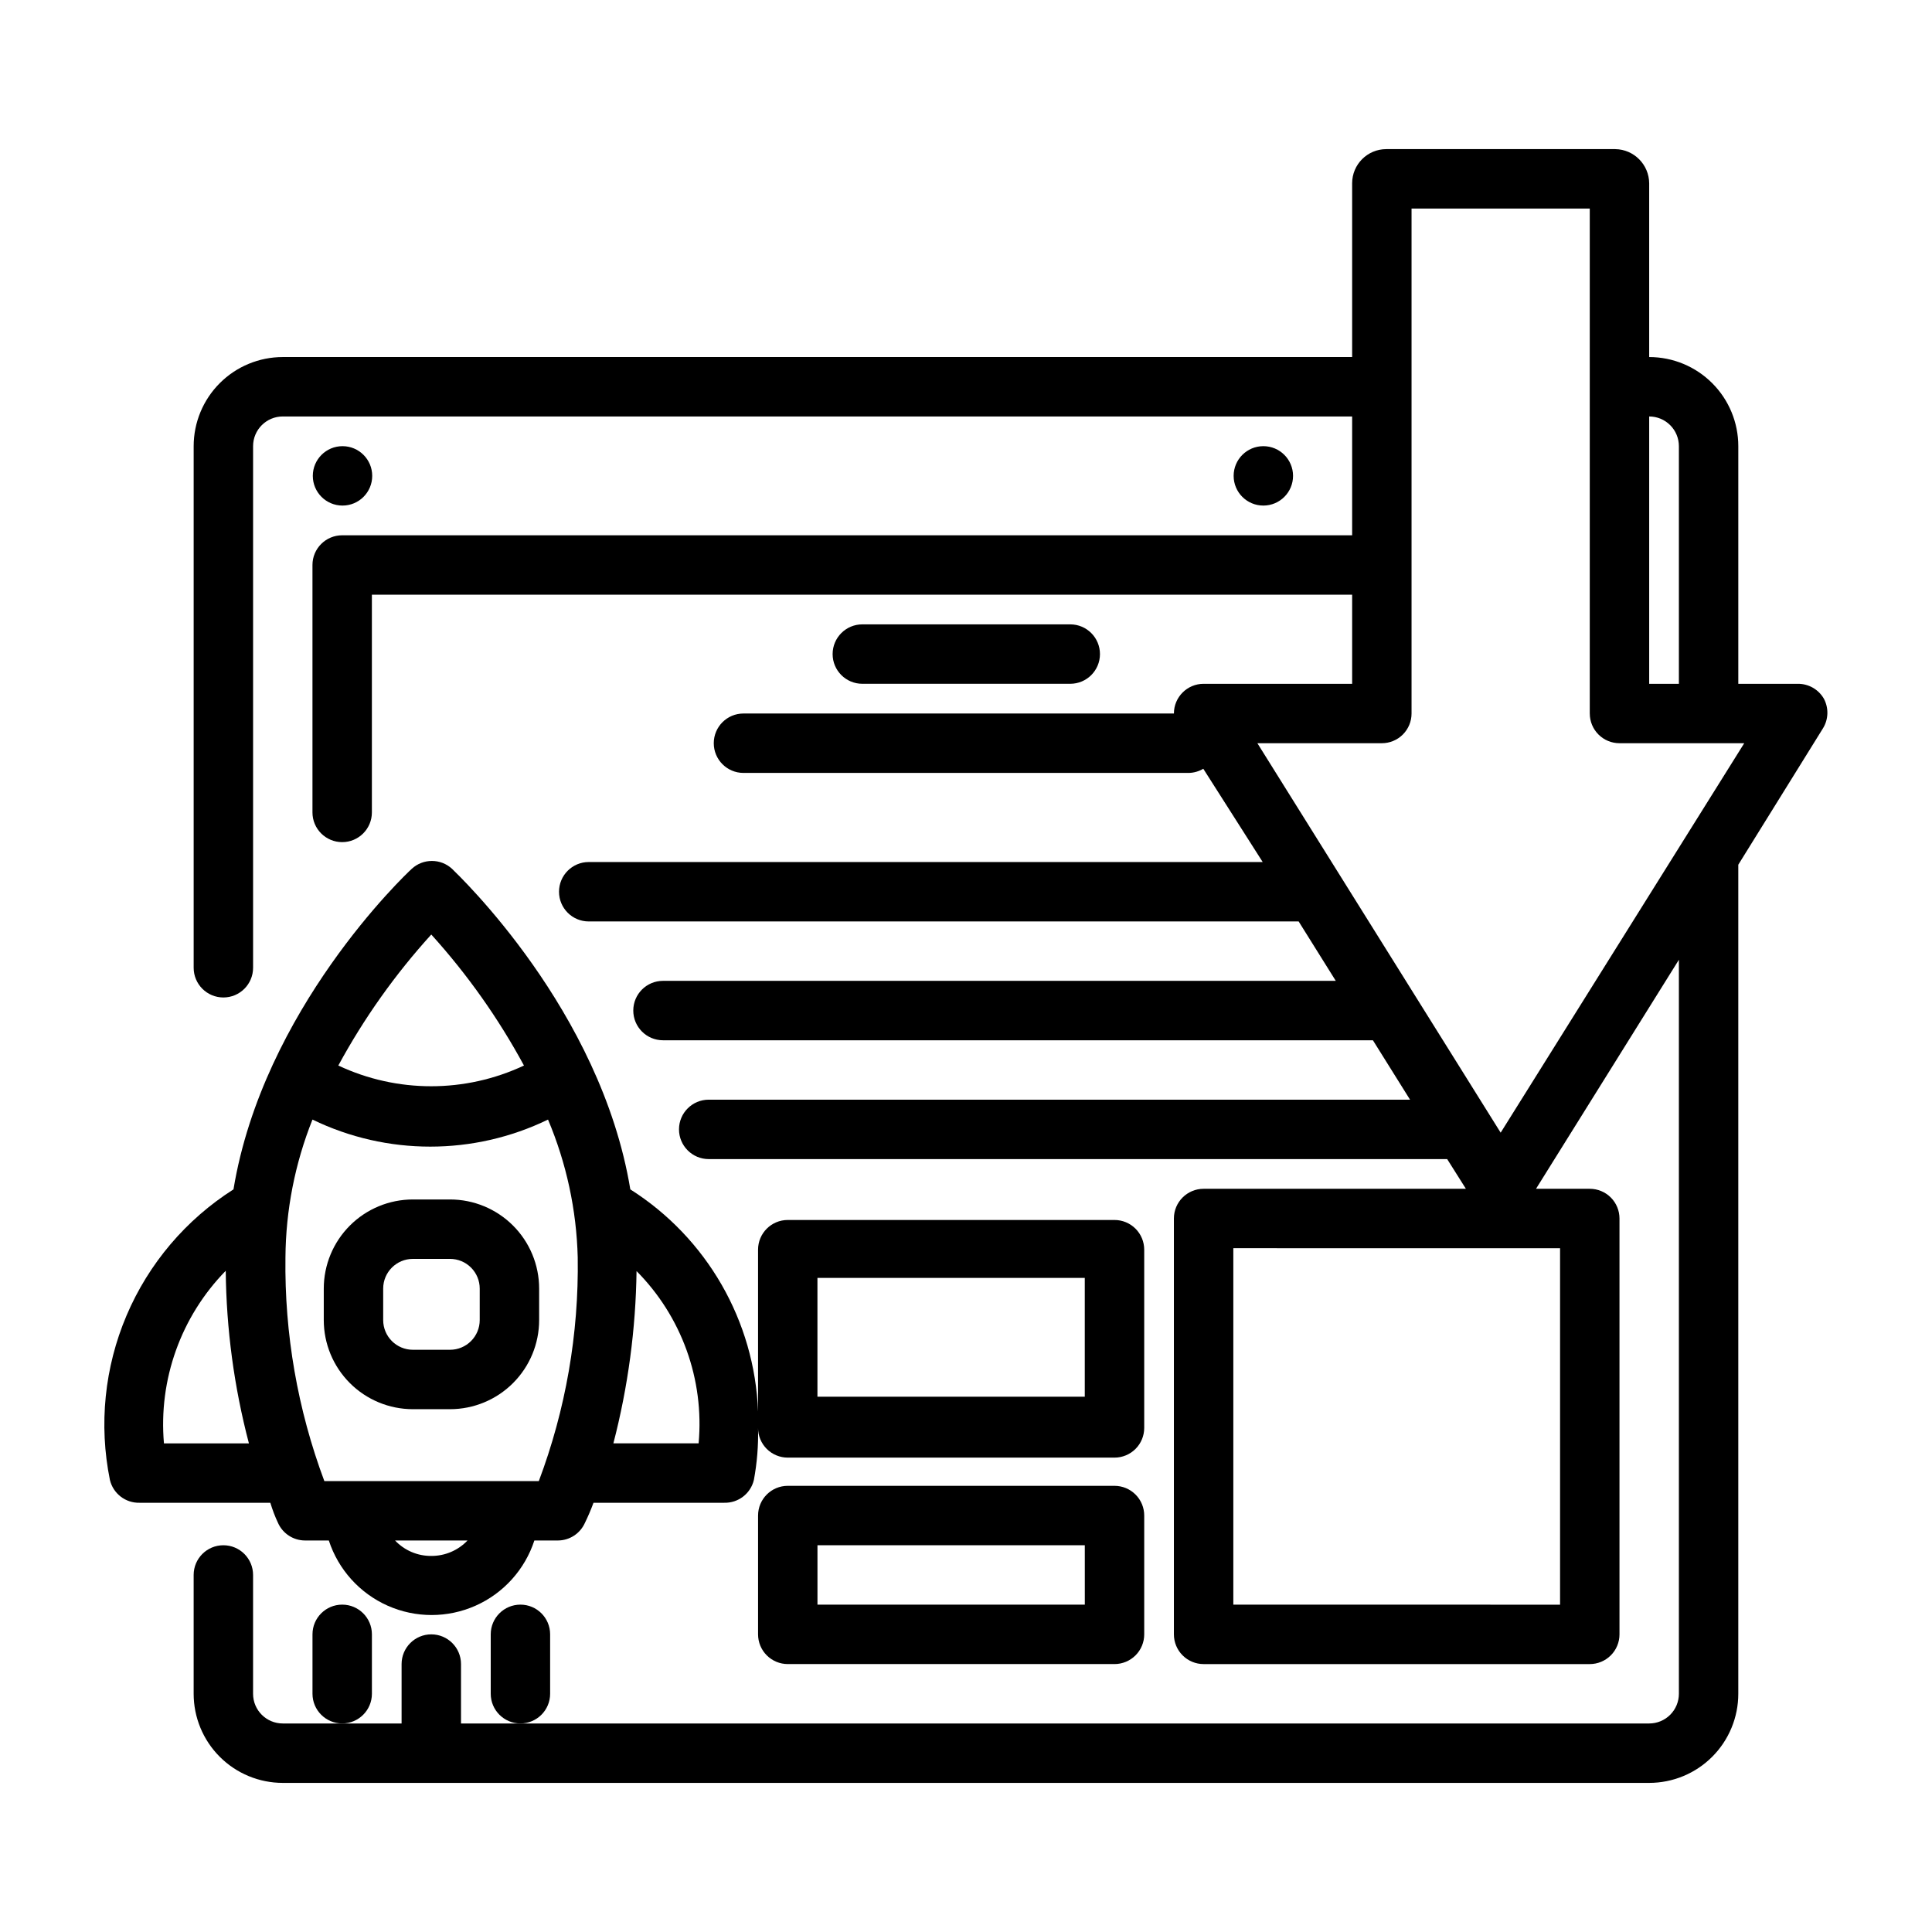
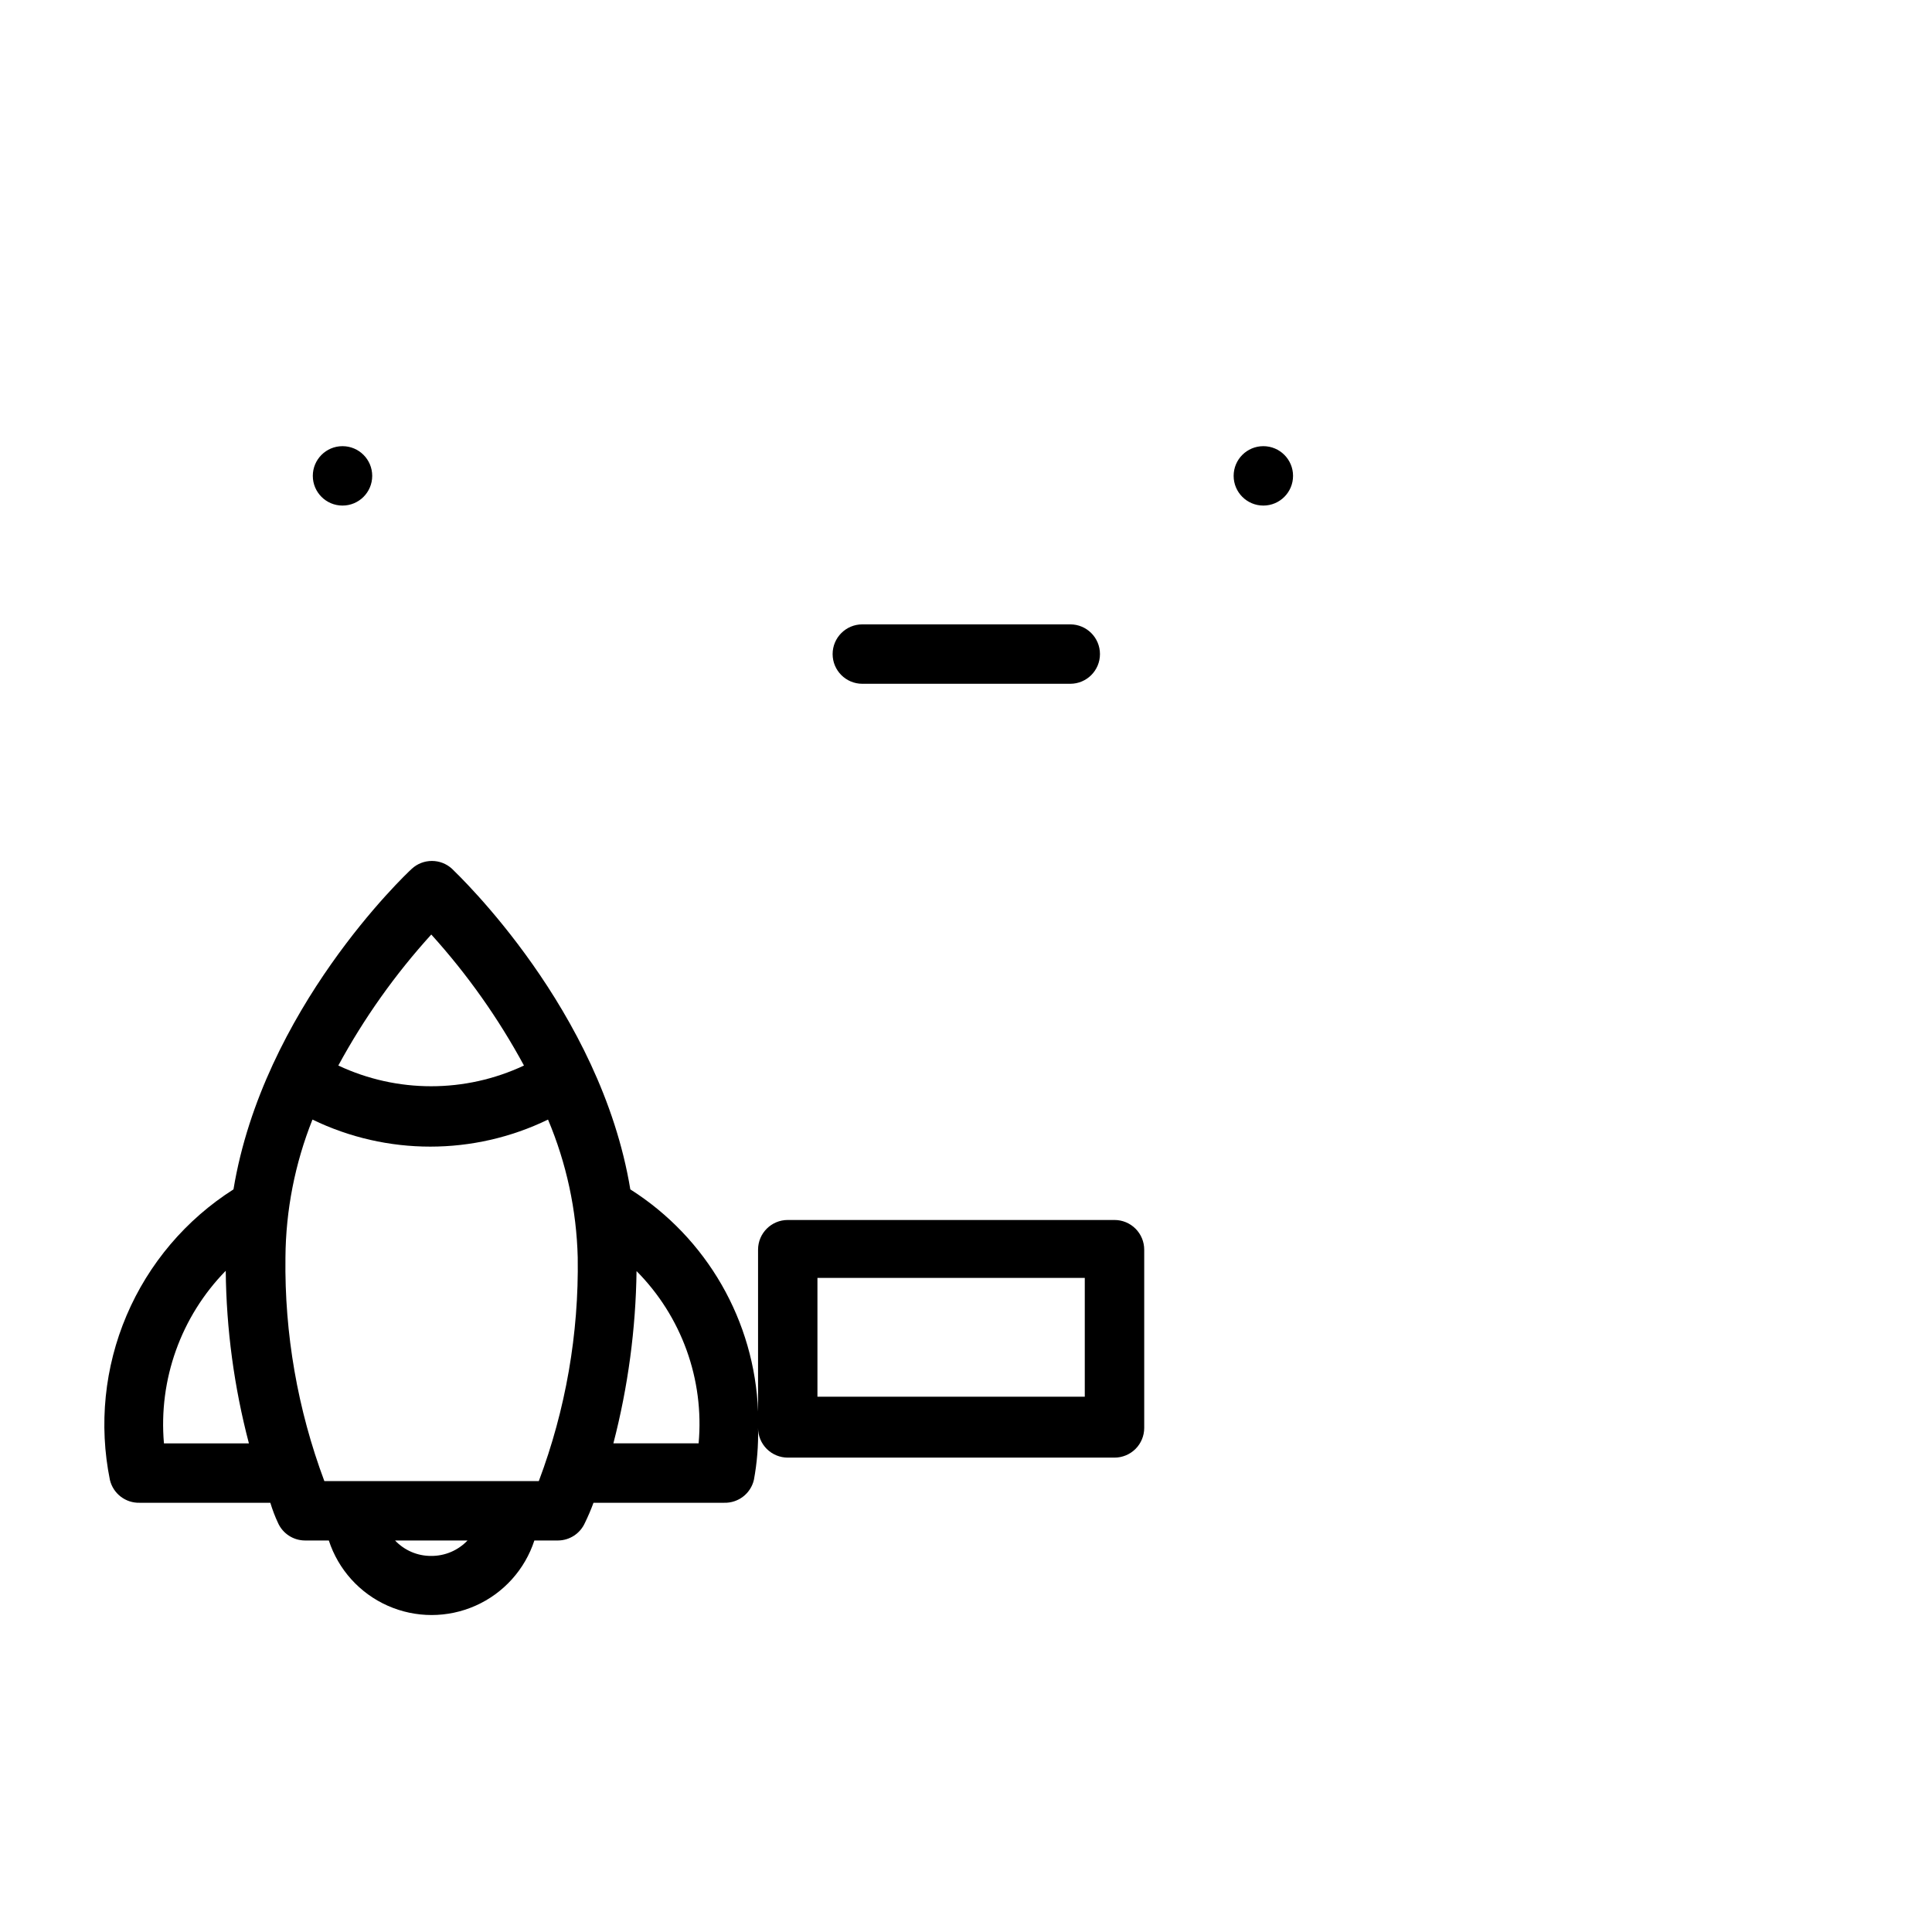
<svg xmlns="http://www.w3.org/2000/svg" fill="#000000" width="800px" height="800px" version="1.1" viewBox="144 144 512 512">
  <g>
    <path d="m486.67 270.11c0 4.348-3.523 7.871-7.871 7.871s-7.871-3.523-7.871-7.871 3.523-7.871 7.871-7.871 7.871 3.523 7.871 7.871" />
    <path d="m242.64 270.11c0 4.348-3.523 7.871-7.871 7.871s-7.871-3.523-7.871-7.871 3.523-7.871 7.871-7.871 7.871 3.523 7.871 7.871" />
    <path d="m427.63 325.21c4.348 0 7.871-3.523 7.871-7.871s-3.523-7.875-7.871-7.875h-55.105c-4.348 0-7.871 3.527-7.871 7.875s3.523 7.871 7.871 7.871z" />
-     <path d="m439.36 537.76h-86.594c-4.348 0-7.871 3.527-7.871 7.875v31.488-0.004c0 2.09 0.828 4.094 2.305 5.566 1.477 1.477 3.481 2.309 5.566 2.309h86.594c2.086 0 4.09-0.832 5.566-2.309 1.477-1.473 2.305-3.477 2.305-5.566v-31.488 0.004c0-2.09-0.828-4.094-2.305-5.566-1.477-1.477-3.481-2.309-5.566-2.309zm-7.871 31.488h-70.852v-15.742h70.848z" />
-     <path d="m627.34 329.15c-1.426-2.469-4.078-3.973-6.93-3.934h-15.742v-62.977c0-6.262-2.488-12.27-6.918-16.699-4.43-4.43-10.434-6.918-16.699-6.918v-46.051c-0.043-4.953-4.023-8.969-8.973-9.051h-60.695c-5 0-9.051 4.051-9.051 9.051v46.051h-283.39c-6.262 0-12.27 2.488-16.699 6.918-4.43 4.43-6.918 10.438-6.918 16.699v138.23c0 4.348 3.527 7.871 7.875 7.871 4.348 0 7.871-3.523 7.871-7.871v-138.23c0-4.348 3.523-7.871 7.871-7.871h283.39v31.488h-267.65c-4.348 0-7.875 3.523-7.875 7.871v65.574c0 4.348 3.527 7.871 7.875 7.871s7.871-3.523 7.871-7.871v-57.703h259.78v23.617h-39.359c-4.348 0-7.875 3.523-7.875 7.871h-114.07c-4.344 0-7.871 3.523-7.871 7.871 0 4.348 3.527 7.875 7.871 7.875h118.08c1.332-0.043 2.633-0.422 3.777-1.105l15.742 24.719h-178.61c-4.348 0-7.871 3.527-7.871 7.875 0 4.348 3.523 7.871 7.871 7.871h188.14l9.84 15.742h-178.3c-4.348 0-7.871 3.523-7.871 7.871 0 4.348 3.523 7.875 7.871 7.875h188.14l9.84 15.742h-185.86c-4.348 0-7.875 3.523-7.875 7.871 0 4.348 3.527 7.875 7.875 7.875h195.7l4.961 7.871h-69.508c-4.348 0-7.875 3.523-7.875 7.871v110.21c0 2.09 0.832 4.094 2.309 5.566 1.473 1.477 3.477 2.309 5.566 2.309h102.34c2.086 0 4.09-0.832 5.566-2.309 1.477-1.473 2.305-3.477 2.305-5.566v-110.21c0-2.086-0.828-4.09-2.305-5.566-1.477-1.477-3.481-2.305-5.566-2.305h-14.25l37.863-60.695v194.52c0 2.086-0.828 4.09-2.305 5.566-1.477 1.477-3.477 2.305-5.566 2.305h-314.88v-15.742c0-4.348-3.527-7.875-7.875-7.875-4.348 0-7.871 3.527-7.871 7.875v15.742h-31.488c-4.348 0-7.871-3.523-7.871-7.871v-31.488c0-4.348-3.523-7.871-7.871-7.871-4.348 0-7.875 3.523-7.875 7.871v31.488c0 6.262 2.488 12.27 6.918 16.699 4.43 4.43 10.438 6.918 16.699 6.918h362.11c6.266 0 12.27-2.488 16.699-6.918 4.43-4.43 6.918-10.438 6.918-16.699v-219.71l22.434-36.133c1.48-2.394 1.57-5.394 0.238-7.875zm-46.289-74.781c2.09 0 4.09 0.828 5.566 2.305 1.477 1.477 2.305 3.477 2.305 5.566v62.977h-7.871zm-23.617 220.42v94.465l-86.59-0.004v-94.465zm-15.742-30.621-64.473-103.21h32.984c2.086 0 4.09-0.828 5.566-2.305 1.477-1.477 2.305-3.477 2.305-5.566v-133.82h47.23v133.82h0.004c0 2.09 0.828 4.09 2.305 5.566 1.477 1.477 3.477 2.305 5.566 2.305h33.062z" />
    <path d="m217.68 547.6c1.266 2.824 4.07 4.641 7.164 4.644h6.297c2.519 7.711 8.184 13.992 15.598 17.285 7.41 3.293 15.867 3.293 23.277 0 7.414-3.293 13.078-9.574 15.598-17.285h6.297c3.066-0.035 5.832-1.848 7.086-4.644 0.855-1.742 1.617-3.527 2.285-5.352h34.637c3.727 0.098 7.016-2.43 7.871-6.062 0.84-4.539 1.211-9.156 1.102-13.773 0 2.086 0.828 4.09 2.305 5.566 1.477 1.473 3.481 2.305 5.566 2.305h86.594c2.086 0 4.09-0.832 5.566-2.305 1.477-1.477 2.305-3.481 2.305-5.566v-47.234c0-2.086-0.828-4.09-2.305-5.566-1.477-1.477-3.481-2.305-5.566-2.305h-86.594c-4.348 0-7.871 3.523-7.871 7.871v42.902c-0.906-24-13.562-46.02-33.852-58.883-7.871-47.625-45.578-83.285-47.23-84.938-3.019-2.801-7.688-2.801-10.707 0-1.812 1.652-39.359 37.312-47.23 84.938-12.605 8.016-22.484 19.664-28.332 33.41-5.844 13.746-7.387 28.941-4.418 43.578 0.859 3.633 4.144 6.16 7.875 6.062h34.637c0.551 1.809 1.258 3.699 2.047 5.352zm142.95-64.941h70.848v31.488h-70.848zm-48.02-1.891c12.008 12.047 18.062 28.797 16.531 45.734h-22.59c3.879-14.941 5.941-30.297 6.141-45.734zm-54.316 75.57c-3.629 0.031-7.109-1.453-9.602-4.094h19.207c-2.5 2.633-5.977 4.113-9.605 4.094zm0-164.68c9.547 10.551 17.793 22.207 24.562 34.719-15.582 7.32-33.617 7.32-49.199 0 6.793-12.52 15.062-24.176 24.637-34.719zm-31.488 49.043c19.715 9.555 42.715 9.555 62.426 0 4.883 11.578 7.555 23.969 7.871 36.527 0.312 20.23-3.188 40.34-10.312 59.277h-56.836c-7.082-18.949-10.582-39.051-10.309-59.277 0.09-12.516 2.519-24.902 7.16-36.527zm-39.359 85.805c-1.473-16.902 4.508-33.605 16.375-45.734 0.152 15.441 2.215 30.801 6.141 45.734z" />
-     <path d="m253.42 517.45h9.84c6.262 0 12.27-2.488 16.699-6.918 4.43-4.43 6.918-10.434 6.918-16.699v-8.344c0-6.262-2.488-12.27-6.918-16.699-4.43-4.43-10.438-6.918-16.699-6.918h-9.84c-6.266 0-12.27 2.488-16.699 6.918-4.43 4.43-6.918 10.438-6.918 16.699v8.344c0 6.266 2.488 12.27 6.918 16.699 4.43 4.43 10.434 6.918 16.699 6.918zm-7.871-31.961c0-4.348 3.523-7.871 7.871-7.871h9.84c2.086 0 4.09 0.828 5.566 2.305s2.305 3.481 2.305 5.566v8.344c0 2.09-0.828 4.09-2.305 5.566-1.477 1.477-3.481 2.305-5.566 2.305h-9.84c-4.348 0-7.871-3.523-7.871-7.871z" />
-     <path d="m289.79 592.86v-15.746c0-4.348-3.523-7.871-7.871-7.871-4.348 0-7.871 3.523-7.871 7.871v15.746c0 4.348 3.523 7.871 7.871 7.871 4.348 0 7.871-3.523 7.871-7.871z" />
-     <path d="m242.56 592.86v-15.746c0-4.348-3.523-7.871-7.871-7.871s-7.875 3.523-7.875 7.871v15.746c0 4.348 3.527 7.871 7.875 7.871s7.871-3.523 7.871-7.871z" />
  </g>
</svg>